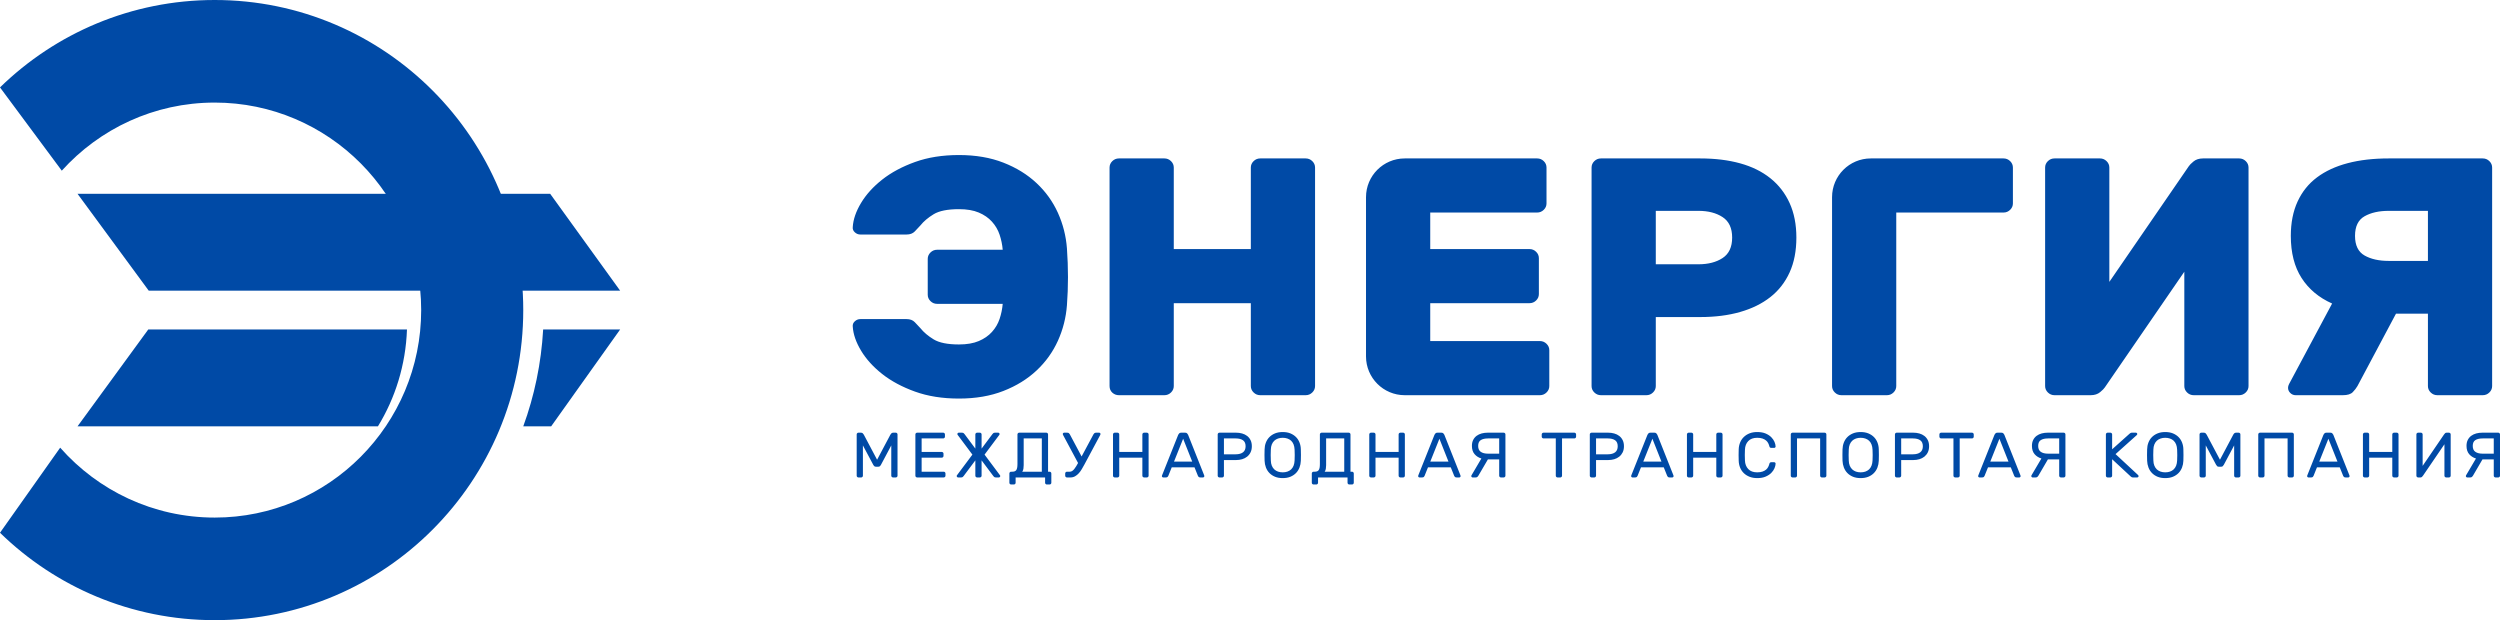
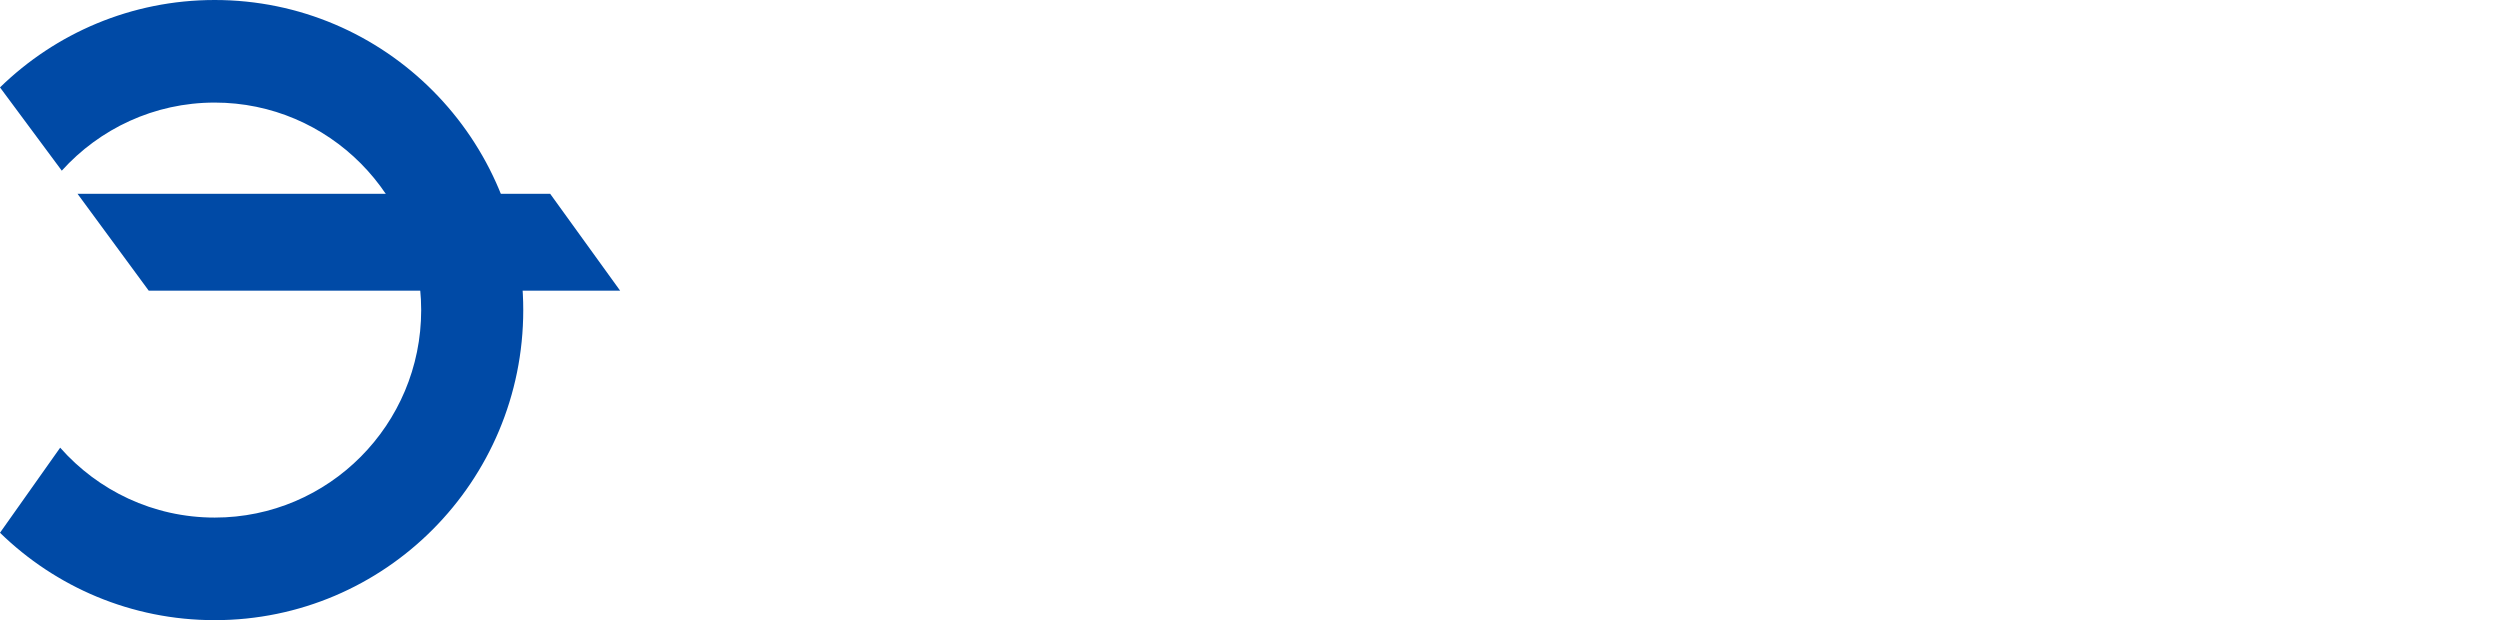
<svg xmlns="http://www.w3.org/2000/svg" width="129" height="32" viewBox="0 0 129 32" fill="none">
  <path fill-rule="evenodd" clip-rule="evenodd" d="M11.079 32C19.872 32 27 24.837 27 16C27 7.163 19.872 0 11.079 0C6.773 0 2.866 1.718 0 4.51L3.188 8.807C5.137 6.649 7.951 5.293 11.079 5.293C16.963 5.293 21.733 10.087 21.733 16C21.733 21.913 16.963 26.707 11.079 26.707C7.906 26.707 5.056 25.312 3.105 23.1L5.58153e-06 27.49C2.866 30.282 6.773 32 11.079 32Z" fill="#004AA6" />
  <path fill-rule="evenodd" clip-rule="evenodd" d="M4 10H28.389L32 15H7.676L4 10Z" fill="#004AA6" />
-   <path fill-rule="evenodd" clip-rule="evenodd" d="M27 22H28.439L32 17H28.027C27.928 18.751 27.573 20.431 27 22Z" fill="#004AA6" />
-   <path fill-rule="evenodd" clip-rule="evenodd" d="M21 17L7.651 17L4 22H19.501C20.395 20.541 20.935 18.833 21 17Z" fill="#004AA6" />
-   <path fill-rule="evenodd" clip-rule="evenodd" d="M49.483 17.774C49.889 17.774 50.23 17.715 50.504 17.599C50.779 17.483 51.006 17.326 51.185 17.128C51.364 16.93 51.496 16.706 51.579 16.456C51.663 16.206 51.717 15.947 51.74 15.679H48.355C48.224 15.679 48.11 15.633 48.015 15.54C47.919 15.447 47.871 15.336 47.871 15.208V13.358C47.871 13.23 47.919 13.12 48.015 13.026C48.11 12.933 48.224 12.887 48.355 12.887H51.74C51.717 12.619 51.663 12.36 51.579 12.11C51.496 11.86 51.364 11.636 51.185 11.438C51.006 11.24 50.779 11.083 50.504 10.967C50.23 10.851 49.889 10.793 49.483 10.793C48.898 10.793 48.462 10.88 48.176 11.054C47.889 11.229 47.662 11.421 47.495 11.63C47.4 11.735 47.301 11.84 47.2 11.944C47.098 12.049 46.958 12.101 46.779 12.101H44.396C44.289 12.101 44.193 12.064 44.11 11.988C44.026 11.912 43.99 11.822 44.002 11.717C44.026 11.322 44.169 10.906 44.432 10.47C44.695 10.033 45.059 9.632 45.525 9.265C45.99 8.899 46.555 8.596 47.218 8.358C47.88 8.119 48.636 8 49.483 8C50.343 8 51.108 8.131 51.776 8.393C52.445 8.654 53.015 9.006 53.487 9.449C53.959 9.891 54.326 10.403 54.589 10.984C54.851 11.566 55.006 12.177 55.054 12.817C55.126 13.818 55.126 14.795 55.054 15.749C55.006 16.389 54.851 17 54.589 17.582C54.326 18.163 53.959 18.675 53.487 19.117C53.015 19.56 52.445 19.912 51.776 20.173C51.108 20.435 50.343 20.566 49.483 20.566C48.636 20.566 47.88 20.447 47.218 20.208C46.555 19.97 45.99 19.667 45.525 19.301C45.059 18.934 44.695 18.533 44.432 18.096C44.169 17.66 44.026 17.244 44.002 16.849C43.99 16.744 44.026 16.654 44.11 16.578C44.193 16.502 44.289 16.465 44.396 16.465H46.779C46.958 16.465 47.098 16.517 47.2 16.622C47.301 16.726 47.4 16.831 47.495 16.936C47.662 17.145 47.889 17.337 48.176 17.512C48.462 17.686 48.898 17.774 49.483 17.774ZM67.374 8.175C67.505 8.175 67.618 8.221 67.714 8.314C67.809 8.407 67.857 8.518 67.857 8.646V19.92C67.857 20.048 67.809 20.159 67.714 20.252C67.618 20.345 67.505 20.392 67.374 20.392H65.027C64.896 20.392 64.782 20.345 64.687 20.252C64.591 20.159 64.543 20.048 64.543 19.92V15.644H60.567V19.92C60.567 20.048 60.519 20.159 60.424 20.252C60.328 20.345 60.215 20.392 60.083 20.392H57.737C57.605 20.392 57.492 20.348 57.396 20.261C57.301 20.173 57.253 20.06 57.253 19.92V8.646C57.253 8.518 57.301 8.407 57.396 8.314C57.492 8.221 57.605 8.175 57.737 8.175H60.083C60.215 8.175 60.328 8.221 60.424 8.314C60.519 8.407 60.567 8.518 60.567 8.646V12.852H64.543V8.646C64.543 8.518 64.591 8.407 64.687 8.314C64.782 8.221 64.896 8.175 65.027 8.175H67.374ZM79.46 17.599C79.591 17.599 79.705 17.646 79.8 17.739C79.896 17.832 79.944 17.942 79.944 18.07V19.92C79.944 20.048 79.896 20.159 79.8 20.252C79.705 20.345 79.591 20.392 79.46 20.392H72.486C71.381 20.392 70.486 19.496 70.486 18.392V10.175C70.486 9.07 71.381 8.175 72.486 8.175H79.317C79.448 8.175 79.562 8.221 79.657 8.314C79.753 8.407 79.8 8.518 79.8 8.646V10.496C79.8 10.624 79.753 10.734 79.657 10.827C79.562 10.92 79.448 10.967 79.317 10.967H73.8V12.852H78.923C79.054 12.852 79.168 12.898 79.263 12.992C79.359 13.085 79.406 13.195 79.406 13.323V15.173C79.406 15.301 79.359 15.412 79.263 15.505C79.168 15.598 79.054 15.644 78.923 15.644H73.8V17.599H79.46ZM87.731 8.175C88.496 8.175 89.182 8.259 89.791 8.428C90.4 8.596 90.92 8.852 91.35 9.196C91.779 9.539 92.111 9.966 92.344 10.478C92.577 10.99 92.693 11.584 92.693 12.258C92.693 12.945 92.577 13.544 92.344 14.056C92.111 14.568 91.779 14.993 91.35 15.33C90.92 15.668 90.4 15.924 89.791 16.098C89.182 16.273 88.496 16.36 87.731 16.36H85.439V19.92C85.439 20.048 85.391 20.159 85.295 20.252C85.2 20.345 85.086 20.392 84.955 20.392H82.608C82.477 20.392 82.364 20.345 82.268 20.252C82.172 20.159 82.125 20.048 82.125 19.92V8.646C82.125 8.518 82.172 8.407 82.268 8.314C82.364 8.221 82.477 8.175 82.608 8.175H87.731ZM85.439 13.637H87.642C88.143 13.637 88.558 13.53 88.887 13.314C89.215 13.099 89.379 12.747 89.379 12.258C89.379 11.77 89.215 11.418 88.887 11.203C88.558 10.987 88.143 10.88 87.642 10.88H85.439V13.637ZM103.382 8.175C103.514 8.175 103.627 8.221 103.723 8.314C103.818 8.407 103.866 8.518 103.866 8.646V10.496C103.866 10.624 103.818 10.734 103.723 10.827C103.627 10.92 103.514 10.967 103.382 10.967H97.847C97.847 10.967 97.847 13.684 97.847 15.042C97.847 16.668 97.847 19.92 97.847 19.92C97.847 20.048 97.8 20.159 97.704 20.252C97.609 20.345 97.495 20.392 97.364 20.392H95.017C94.886 20.392 94.772 20.345 94.677 20.252C94.581 20.159 94.534 20.048 94.534 19.92V10.175C94.534 9.07 95.429 8.175 96.534 8.175H103.382ZM107.875 20.392H106.012C105.88 20.392 105.767 20.345 105.671 20.252C105.576 20.159 105.528 20.048 105.528 19.92V8.646C105.528 8.518 105.576 8.407 105.671 8.314C105.767 8.221 105.88 8.175 106.012 8.175H108.358C108.49 8.175 108.603 8.221 108.698 8.314C108.794 8.407 108.842 8.518 108.842 8.646V14.545L112.943 8.576C112.979 8.518 113.06 8.436 113.185 8.332C113.311 8.227 113.475 8.175 113.678 8.175H115.541C115.672 8.175 115.785 8.221 115.881 8.314C115.976 8.407 116.024 8.518 116.024 8.646V19.92C116.024 20.048 115.976 20.159 115.881 20.252C115.785 20.345 115.672 20.392 115.541 20.392H113.194C113.063 20.392 112.949 20.345 112.854 20.252C112.758 20.159 112.711 20.048 112.711 19.92V14.021L108.609 19.99C108.573 20.048 108.493 20.13 108.367 20.234C108.242 20.339 108.078 20.392 107.875 20.392ZM123.257 8.175H128.111C128.242 8.175 128.356 8.221 128.451 8.314C128.547 8.407 128.594 8.518 128.594 8.646V19.92C128.594 20.048 128.547 20.159 128.451 20.252C128.356 20.345 128.242 20.392 128.111 20.392H125.764C125.633 20.392 125.52 20.345 125.424 20.252C125.329 20.159 125.281 20.048 125.281 19.92V16.185H123.633L121.645 19.92C121.585 20.025 121.504 20.13 121.403 20.234C121.301 20.339 121.131 20.392 120.893 20.392H118.457C118.349 20.392 118.257 20.354 118.179 20.278C118.101 20.202 118.063 20.112 118.063 20.008C118.063 19.949 118.08 19.885 118.116 19.816L120.337 15.662C119.657 15.359 119.131 14.92 118.761 14.344C118.391 13.768 118.206 13.044 118.206 12.171C118.206 11.496 118.322 10.906 118.555 10.4C118.788 9.894 119.122 9.478 119.558 9.152C119.994 8.826 120.522 8.582 121.143 8.419C121.764 8.256 122.469 8.175 123.257 8.175ZM125.281 13.463V10.88H123.257C122.755 10.88 122.34 10.973 122.012 11.159C121.684 11.345 121.519 11.682 121.519 12.171C121.519 12.66 121.684 12.997 122.012 13.184C122.34 13.37 122.755 13.463 123.257 13.463H125.281ZM45.258 23.722L45.943 22.431C45.957 22.405 45.975 22.381 45.999 22.358C46.023 22.337 46.054 22.326 46.092 22.326H46.221C46.246 22.326 46.267 22.334 46.285 22.352C46.303 22.369 46.312 22.39 46.312 22.415V24.548C46.312 24.572 46.303 24.593 46.285 24.61C46.267 24.628 46.246 24.637 46.221 24.637H46.082C46.057 24.637 46.036 24.628 46.018 24.61C46 24.593 45.99 24.572 45.99 24.548V22.983L45.462 23.976C45.444 24.009 45.425 24.035 45.404 24.054C45.384 24.073 45.357 24.082 45.323 24.082H45.194C45.16 24.082 45.133 24.073 45.113 24.054C45.093 24.035 45.073 24.009 45.055 23.976L44.526 22.983V24.548C44.526 24.572 44.517 24.593 44.499 24.61C44.481 24.628 44.46 24.637 44.435 24.637H44.296C44.271 24.637 44.25 24.628 44.232 24.61C44.214 24.593 44.205 24.572 44.205 24.548V22.415C44.205 22.39 44.214 22.369 44.232 22.352C44.25 22.334 44.271 22.326 44.296 22.326H44.425C44.463 22.326 44.494 22.337 44.518 22.358C44.542 22.381 44.56 22.405 44.574 22.431L45.258 23.722ZM48.695 24.34C48.72 24.34 48.741 24.348 48.759 24.366C48.777 24.384 48.786 24.405 48.786 24.429V24.548C48.786 24.572 48.777 24.593 48.759 24.61C48.741 24.628 48.72 24.637 48.695 24.637H47.326C47.301 24.637 47.279 24.628 47.261 24.61C47.243 24.593 47.234 24.572 47.234 24.548V22.415C47.234 22.39 47.243 22.369 47.261 22.352C47.279 22.334 47.301 22.326 47.326 22.326H48.668C48.693 22.326 48.714 22.334 48.732 22.352C48.75 22.369 48.759 22.39 48.759 22.415V22.534C48.759 22.558 48.75 22.579 48.732 22.596C48.714 22.614 48.693 22.623 48.668 22.623H47.556V23.319H48.593C48.618 23.319 48.639 23.328 48.657 23.346C48.676 23.363 48.685 23.384 48.685 23.409V23.527C48.685 23.552 48.676 23.573 48.657 23.59C48.639 23.608 48.618 23.616 48.593 23.616H47.556V24.34H48.695ZM50.42 24.637C50.395 24.637 50.373 24.628 50.355 24.61C50.337 24.593 50.328 24.572 50.328 24.548V23.755L49.725 24.561C49.714 24.574 49.699 24.59 49.681 24.609C49.663 24.627 49.631 24.637 49.586 24.637H49.44C49.42 24.637 49.403 24.63 49.388 24.615C49.373 24.601 49.366 24.584 49.366 24.564C49.366 24.56 49.366 24.555 49.367 24.549C49.369 24.544 49.371 24.537 49.376 24.528L50.176 23.458L49.41 22.434C49.403 22.421 49.4 22.409 49.4 22.398C49.4 22.378 49.407 22.361 49.422 22.347C49.436 22.333 49.454 22.326 49.474 22.326H49.633C49.679 22.326 49.712 22.337 49.732 22.358C49.752 22.381 49.767 22.397 49.776 22.408L50.328 23.148V22.415C50.328 22.39 50.337 22.369 50.355 22.352C50.373 22.334 50.395 22.326 50.42 22.326H50.559C50.584 22.326 50.605 22.334 50.623 22.352C50.641 22.369 50.65 22.39 50.65 22.415V23.148L51.203 22.408C51.212 22.397 51.226 22.381 51.247 22.358C51.267 22.337 51.3 22.326 51.345 22.326H51.504C51.525 22.326 51.542 22.333 51.557 22.347C51.571 22.361 51.579 22.378 51.579 22.398C51.579 22.409 51.575 22.421 51.569 22.434L50.803 23.458L51.602 24.528C51.607 24.537 51.61 24.544 51.611 24.549C51.612 24.555 51.613 24.56 51.613 24.564C51.613 24.584 51.605 24.601 51.591 24.615C51.576 24.63 51.558 24.637 51.538 24.637H51.392C51.347 24.637 51.316 24.627 51.297 24.609C51.279 24.59 51.265 24.574 51.253 24.561L50.65 23.755V24.548C50.65 24.572 50.641 24.593 50.623 24.61C50.605 24.628 50.584 24.637 50.559 24.637H50.42ZM52.501 22.415C52.501 22.39 52.51 22.369 52.528 22.352C52.546 22.334 52.567 22.326 52.592 22.326H53.988C54.013 22.326 54.035 22.334 54.053 22.352C54.071 22.369 54.08 22.39 54.08 22.415V24.34H54.158C54.182 24.34 54.204 24.348 54.222 24.366C54.24 24.384 54.249 24.405 54.249 24.429V24.911C54.249 24.935 54.24 24.956 54.222 24.974C54.204 24.991 54.182 25 54.158 25H54.019C53.994 25 53.972 24.991 53.954 24.974C53.936 24.956 53.927 24.935 53.927 24.911V24.637H52.406V24.911C52.406 24.935 52.397 24.956 52.379 24.974C52.36 24.991 52.339 25 52.314 25H52.175C52.15 25 52.129 24.991 52.111 24.974C52.093 24.956 52.084 24.935 52.084 24.911V24.429C52.084 24.405 52.093 24.384 52.111 24.366C52.129 24.348 52.15 24.34 52.175 24.34H52.229C52.277 24.34 52.318 24.334 52.353 24.322C52.388 24.309 52.416 24.288 52.438 24.259C52.459 24.229 52.475 24.189 52.485 24.138C52.495 24.088 52.501 24.024 52.501 23.947V22.415ZM52.822 24.003C52.822 24.056 52.818 24.115 52.809 24.181C52.8 24.247 52.779 24.3 52.748 24.34H53.758V22.623H52.822V24.003ZM54.856 22.448C54.844 22.428 54.839 22.411 54.839 22.398C54.839 22.378 54.846 22.361 54.861 22.347C54.876 22.333 54.893 22.326 54.913 22.326H55.059C55.104 22.326 55.136 22.334 55.156 22.352C55.175 22.369 55.19 22.388 55.201 22.408L55.811 23.554L56.425 22.408C56.436 22.388 56.451 22.369 56.471 22.352C56.49 22.334 56.522 22.326 56.567 22.326H56.713C56.733 22.326 56.751 22.333 56.765 22.347C56.78 22.361 56.787 22.378 56.787 22.398C56.787 22.411 56.782 22.428 56.77 22.448L55.957 23.966C55.914 24.044 55.87 24.122 55.823 24.203C55.777 24.283 55.725 24.355 55.667 24.419C55.61 24.483 55.545 24.535 55.474 24.576C55.403 24.616 55.322 24.637 55.232 24.637H55.056C55.031 24.637 55.009 24.628 54.991 24.61C54.973 24.593 54.964 24.572 54.964 24.548V24.429C54.964 24.405 54.973 24.384 54.991 24.366C55.009 24.348 55.031 24.34 55.056 24.34H55.201C55.246 24.34 55.288 24.327 55.327 24.302C55.365 24.276 55.401 24.242 55.435 24.199C55.469 24.156 55.502 24.108 55.533 24.056C55.565 24.003 55.597 23.948 55.628 23.891L54.856 22.448ZM59.176 22.326C59.201 22.326 59.223 22.334 59.241 22.352C59.259 22.369 59.268 22.39 59.268 22.415V24.548C59.268 24.572 59.259 24.593 59.241 24.61C59.223 24.628 59.201 24.637 59.176 24.637H59.038C59.013 24.637 58.991 24.628 58.973 24.61C58.955 24.593 58.946 24.572 58.946 24.548V23.616H57.753V24.548C57.753 24.572 57.744 24.593 57.726 24.61C57.708 24.628 57.687 24.637 57.662 24.637H57.523C57.498 24.637 57.476 24.628 57.458 24.612C57.44 24.596 57.431 24.574 57.431 24.548V22.415C57.431 22.39 57.44 22.369 57.458 22.352C57.476 22.334 57.498 22.326 57.523 22.326H57.662C57.687 22.326 57.708 22.334 57.726 22.352C57.744 22.369 57.753 22.39 57.753 22.415V23.319H58.946V22.415C58.946 22.39 58.955 22.369 58.973 22.352C58.991 22.334 59.013 22.326 59.038 22.326H59.176ZM61.637 24.115H60.461L60.285 24.554C60.278 24.572 60.265 24.59 60.247 24.609C60.229 24.627 60.198 24.637 60.152 24.637H60.027C60.007 24.637 59.989 24.63 59.974 24.615C59.96 24.601 59.953 24.584 59.953 24.564C59.953 24.553 59.957 24.538 59.966 24.518L60.796 22.434C60.808 22.41 60.825 22.386 60.847 22.362C60.87 22.338 60.904 22.326 60.949 22.326H61.152C61.197 22.326 61.231 22.338 61.254 22.362C61.276 22.386 61.293 22.41 61.305 22.434L62.132 24.518C62.141 24.538 62.145 24.553 62.145 24.564C62.145 24.584 62.138 24.601 62.123 24.615C62.108 24.63 62.091 24.637 62.071 24.637H61.945C61.9 24.637 61.868 24.627 61.85 24.609C61.832 24.59 61.82 24.572 61.813 24.554L61.637 24.115ZM60.579 23.818H61.518L61.05 22.639L60.579 23.818ZM63.779 22.326C63.889 22.326 63.994 22.339 64.092 22.367C64.19 22.394 64.277 22.437 64.351 22.494C64.426 22.551 64.485 22.624 64.529 22.712C64.573 22.8 64.595 22.904 64.595 23.026C64.595 23.146 64.573 23.252 64.529 23.341C64.485 23.43 64.426 23.504 64.351 23.564C64.277 23.623 64.19 23.667 64.092 23.696C63.994 23.724 63.889 23.739 63.779 23.739H63.155V24.548C63.155 24.572 63.146 24.593 63.128 24.61C63.11 24.628 63.088 24.637 63.063 24.637H62.925C62.9 24.637 62.878 24.628 62.86 24.61C62.842 24.593 62.833 24.572 62.833 24.548V22.415C62.833 22.39 62.842 22.369 62.86 22.352C62.878 22.334 62.9 22.326 62.925 22.326H63.779ZM63.155 23.442H63.762C63.924 23.442 64.05 23.407 64.139 23.339C64.229 23.271 64.273 23.166 64.273 23.026C64.273 22.885 64.229 22.782 64.139 22.718C64.05 22.655 63.924 22.623 63.762 22.623H63.155V23.442ZM65.253 23.187C65.255 23.064 65.277 22.948 65.319 22.839C65.361 22.73 65.421 22.635 65.5 22.555C65.579 22.475 65.676 22.411 65.791 22.363C65.907 22.316 66.039 22.293 66.188 22.293C66.337 22.293 66.469 22.316 66.585 22.363C66.7 22.411 66.797 22.475 66.876 22.555C66.955 22.635 67.015 22.73 67.057 22.839C67.099 22.948 67.121 23.064 67.123 23.187C67.13 23.383 67.13 23.579 67.123 23.775C67.119 23.898 67.096 24.014 67.054 24.123C67.012 24.232 66.952 24.328 66.873 24.409C66.793 24.49 66.697 24.554 66.583 24.601C66.469 24.647 66.337 24.67 66.188 24.67C66.039 24.67 65.907 24.647 65.793 24.601C65.679 24.554 65.582 24.49 65.503 24.409C65.424 24.328 65.364 24.232 65.322 24.123C65.28 24.014 65.257 23.898 65.253 23.775C65.246 23.579 65.246 23.383 65.253 23.187ZM66.801 23.204C66.797 23.1 66.779 23.01 66.749 22.933C66.718 22.856 66.676 22.792 66.622 22.741C66.567 22.691 66.504 22.653 66.43 22.628C66.357 22.602 66.276 22.59 66.188 22.59C66.1 22.59 66.019 22.602 65.946 22.628C65.872 22.653 65.808 22.691 65.754 22.741C65.7 22.792 65.657 22.856 65.625 22.933C65.594 23.01 65.577 23.1 65.575 23.204C65.57 23.303 65.568 23.395 65.568 23.481C65.568 23.567 65.57 23.659 65.575 23.759C65.577 23.862 65.594 23.952 65.625 24.029C65.657 24.106 65.7 24.17 65.754 24.221C65.808 24.271 65.872 24.309 65.946 24.335C66.019 24.36 66.1 24.373 66.188 24.373C66.276 24.373 66.357 24.36 66.43 24.335C66.504 24.309 66.567 24.271 66.622 24.221C66.676 24.17 66.718 24.106 66.749 24.029C66.779 23.952 66.797 23.862 66.801 23.759C66.806 23.659 66.808 23.567 66.808 23.481C66.808 23.395 66.806 23.303 66.801 23.204ZM68.106 22.415C68.106 22.39 68.115 22.369 68.133 22.352C68.151 22.334 68.173 22.326 68.198 22.326H69.594C69.619 22.326 69.64 22.334 69.658 22.352C69.676 22.369 69.685 22.39 69.685 22.415V24.34H69.763C69.788 24.34 69.809 24.348 69.828 24.366C69.846 24.384 69.855 24.405 69.855 24.429V24.911C69.855 24.935 69.846 24.956 69.828 24.974C69.809 24.991 69.788 25 69.763 25H69.624C69.599 25 69.578 24.991 69.56 24.974C69.542 24.956 69.533 24.935 69.533 24.911V24.637H68.011V24.911C68.011 24.935 68.002 24.956 67.984 24.974C67.966 24.991 67.945 25 67.92 25H67.781C67.756 25 67.734 24.991 67.716 24.974C67.698 24.956 67.689 24.935 67.689 24.911V24.429C67.689 24.405 67.698 24.384 67.716 24.366C67.734 24.348 67.756 24.34 67.781 24.34H67.835C67.882 24.34 67.924 24.334 67.959 24.322C67.994 24.309 68.022 24.288 68.043 24.259C68.065 24.229 68.081 24.189 68.091 24.138C68.101 24.088 68.106 24.024 68.106 23.947V22.415ZM68.428 24.003C68.428 24.056 68.424 24.115 68.414 24.181C68.405 24.247 68.385 24.3 68.353 24.34H69.363V22.623H68.428V24.003ZM72.4 22.326C72.424 22.326 72.446 22.334 72.464 22.352C72.482 22.369 72.491 22.39 72.491 22.415V24.548C72.491 24.572 72.482 24.593 72.464 24.61C72.446 24.628 72.424 24.637 72.4 24.637H72.261C72.236 24.637 72.214 24.628 72.196 24.61C72.178 24.593 72.169 24.572 72.169 24.548V23.616H70.976V24.548C70.976 24.572 70.967 24.593 70.949 24.61C70.931 24.628 70.91 24.637 70.885 24.637H70.746C70.721 24.637 70.7 24.628 70.682 24.612C70.663 24.596 70.654 24.574 70.654 24.548V22.415C70.654 22.39 70.663 22.369 70.682 22.352C70.7 22.334 70.721 22.326 70.746 22.326H70.885C70.91 22.326 70.931 22.334 70.949 22.352C70.967 22.369 70.976 22.39 70.976 22.415V23.319H72.169V22.415C72.169 22.39 72.178 22.369 72.196 22.352C72.214 22.334 72.236 22.326 72.261 22.326H72.4ZM74.86 24.115H73.684L73.508 24.554C73.501 24.572 73.489 24.59 73.471 24.609C73.453 24.627 73.421 24.637 73.376 24.637H73.25C73.23 24.637 73.212 24.63 73.198 24.615C73.183 24.601 73.176 24.584 73.176 24.564C73.176 24.553 73.18 24.538 73.189 24.518L74.02 22.434C74.031 22.41 74.048 22.386 74.07 22.362C74.093 22.338 74.127 22.326 74.172 22.326H74.375C74.421 22.326 74.454 22.338 74.477 22.362C74.5 22.386 74.517 22.41 74.528 22.434L75.355 24.518C75.364 24.538 75.368 24.553 75.368 24.564C75.368 24.584 75.361 24.601 75.346 24.615C75.332 24.63 75.314 24.637 75.294 24.637H75.168C75.123 24.637 75.092 24.627 75.073 24.609C75.055 24.59 75.043 24.572 75.036 24.554L74.86 24.115ZM73.803 23.818H74.741L74.274 22.639L73.803 23.818ZM76.768 22.326H77.588C77.613 22.326 77.634 22.334 77.652 22.352C77.671 22.369 77.68 22.39 77.68 22.415V24.548C77.68 24.572 77.671 24.593 77.652 24.61C77.634 24.628 77.613 24.637 77.588 24.637H77.449C77.424 24.637 77.403 24.628 77.385 24.61C77.367 24.593 77.358 24.572 77.358 24.548V23.706H76.775L76.283 24.548C76.274 24.563 76.259 24.582 76.238 24.604C76.216 24.626 76.183 24.637 76.138 24.637H75.992C75.972 24.637 75.954 24.63 75.939 24.615C75.925 24.601 75.917 24.584 75.917 24.564C75.917 24.553 75.921 24.541 75.928 24.528L76.439 23.659C76.297 23.615 76.18 23.541 76.089 23.435C75.997 23.329 75.951 23.187 75.951 23.009C75.951 22.888 75.973 22.784 76.017 22.699C76.061 22.613 76.121 22.542 76.195 22.487C76.27 22.432 76.356 22.392 76.454 22.365C76.553 22.339 76.657 22.326 76.768 22.326ZM77.358 23.409V22.623H76.785C76.622 22.623 76.496 22.652 76.407 22.71C76.318 22.768 76.273 22.868 76.273 23.009C76.273 23.15 76.318 23.252 76.407 23.314C76.496 23.377 76.622 23.409 76.785 23.409H77.358ZM81.234 22.326C81.259 22.326 81.281 22.334 81.299 22.352C81.317 22.369 81.326 22.39 81.326 22.415V22.534C81.326 22.558 81.317 22.579 81.299 22.596C81.281 22.614 81.259 22.623 81.234 22.623H80.601V24.548C80.601 24.572 80.592 24.593 80.574 24.61C80.555 24.628 80.534 24.637 80.509 24.637H80.37C80.345 24.637 80.324 24.628 80.306 24.61C80.288 24.593 80.279 24.572 80.279 24.548V22.623H79.645C79.62 22.623 79.599 22.614 79.581 22.596C79.563 22.579 79.553 22.558 79.553 22.534V22.415C79.553 22.39 79.563 22.369 79.581 22.352C79.599 22.334 79.62 22.326 79.645 22.326H81.234ZM82.98 22.326C83.09 22.326 83.195 22.339 83.293 22.367C83.391 22.394 83.478 22.437 83.552 22.494C83.627 22.551 83.686 22.624 83.73 22.712C83.774 22.8 83.796 22.904 83.796 23.026C83.796 23.146 83.774 23.252 83.73 23.341C83.686 23.43 83.627 23.504 83.552 23.564C83.478 23.623 83.391 23.667 83.293 23.696C83.195 23.724 83.09 23.739 82.98 23.739H82.356V24.548C82.356 24.572 82.347 24.593 82.329 24.61C82.311 24.628 82.289 24.637 82.265 24.637H82.126C82.101 24.637 82.079 24.628 82.061 24.61C82.043 24.593 82.034 24.572 82.034 24.548V22.415C82.034 22.39 82.043 22.369 82.061 22.352C82.079 22.334 82.101 22.326 82.126 22.326H82.98ZM82.356 23.442H82.963C83.125 23.442 83.251 23.407 83.341 23.339C83.43 23.271 83.474 23.166 83.474 23.026C83.474 22.885 83.43 22.782 83.341 22.718C83.251 22.655 83.125 22.623 82.963 22.623H82.356V23.442ZM85.85 24.115H84.674L84.498 24.554C84.491 24.572 84.479 24.59 84.461 24.609C84.442 24.627 84.411 24.637 84.366 24.637H84.24C84.22 24.637 84.202 24.63 84.188 24.615C84.173 24.601 84.166 24.584 84.166 24.564C84.166 24.553 84.17 24.538 84.179 24.518L85.01 22.434C85.021 22.41 85.038 22.386 85.06 22.362C85.083 22.338 85.117 22.326 85.162 22.326H85.365C85.411 22.326 85.444 22.338 85.467 22.362C85.49 22.386 85.507 22.41 85.518 22.434L86.345 24.518C86.354 24.538 86.358 24.553 86.358 24.564C86.358 24.584 86.351 24.601 86.336 24.615C86.322 24.63 86.304 24.637 86.284 24.637H86.158C86.113 24.637 86.082 24.627 86.064 24.609C86.045 24.59 86.033 24.572 86.026 24.554L85.85 24.115ZM84.793 23.818H85.731L85.264 22.639L84.793 23.818ZM88.791 22.326C88.816 22.326 88.838 22.334 88.856 22.352C88.874 22.369 88.883 22.39 88.883 22.415V24.548C88.883 24.572 88.874 24.593 88.856 24.61C88.838 24.628 88.816 24.637 88.791 24.637H88.653C88.628 24.637 88.606 24.628 88.588 24.61C88.57 24.593 88.561 24.572 88.561 24.548V23.616H87.368V24.548C87.368 24.572 87.359 24.593 87.341 24.61C87.323 24.628 87.302 24.637 87.277 24.637H87.138C87.113 24.637 87.091 24.628 87.073 24.612C87.055 24.596 87.046 24.574 87.046 24.548V22.415C87.046 22.39 87.055 22.369 87.073 22.352C87.091 22.334 87.113 22.326 87.138 22.326H87.277C87.302 22.326 87.323 22.334 87.341 22.352C87.359 22.369 87.368 22.39 87.368 22.415V23.319H88.561V22.415C88.561 22.39 88.57 22.369 88.588 22.352C88.606 22.334 88.628 22.326 88.653 22.326H88.791ZM90.039 23.204C90.034 23.303 90.032 23.395 90.032 23.481C90.032 23.567 90.034 23.659 90.039 23.759C90.045 23.941 90.102 24.089 90.21 24.203C90.317 24.316 90.471 24.373 90.672 24.373C90.781 24.373 90.872 24.359 90.947 24.333C91.021 24.307 91.083 24.273 91.132 24.231C91.18 24.189 91.217 24.141 91.243 24.087C91.269 24.033 91.289 23.979 91.303 23.924C91.307 23.899 91.318 23.881 91.337 23.869C91.355 23.857 91.373 23.851 91.391 23.851H91.547C91.567 23.851 91.584 23.858 91.599 23.872C91.614 23.887 91.621 23.904 91.621 23.924C91.619 23.996 91.6 24.076 91.564 24.161C91.527 24.247 91.472 24.328 91.396 24.404C91.32 24.48 91.223 24.543 91.104 24.594C90.986 24.645 90.842 24.67 90.672 24.67C90.525 24.67 90.394 24.647 90.279 24.602C90.164 24.557 90.065 24.495 89.983 24.416C89.9 24.336 89.836 24.242 89.791 24.133C89.746 24.024 89.721 23.905 89.717 23.775C89.71 23.579 89.71 23.383 89.717 23.187C89.721 23.06 89.746 22.941 89.791 22.831C89.836 22.721 89.9 22.626 89.983 22.547C90.065 22.468 90.164 22.405 90.279 22.36C90.394 22.315 90.525 22.293 90.672 22.293C90.842 22.293 90.986 22.318 91.104 22.368C91.223 22.419 91.32 22.482 91.396 22.558C91.472 22.634 91.527 22.715 91.564 22.801C91.6 22.887 91.619 22.966 91.621 23.039C91.621 23.058 91.614 23.076 91.599 23.09C91.584 23.104 91.567 23.111 91.547 23.111H91.391C91.373 23.111 91.355 23.105 91.337 23.093C91.318 23.081 91.307 23.063 91.303 23.039C91.289 22.984 91.269 22.929 91.243 22.875C91.217 22.821 91.18 22.773 91.132 22.732C91.083 22.69 91.021 22.656 90.947 22.629C90.872 22.603 90.781 22.59 90.672 22.59C90.471 22.59 90.317 22.646 90.21 22.76C90.102 22.873 90.045 23.021 90.039 23.204ZM94.149 22.326C94.174 22.326 94.195 22.334 94.214 22.352C94.232 22.369 94.241 22.39 94.241 22.415V24.548C94.241 24.572 94.232 24.593 94.214 24.61C94.195 24.628 94.174 24.637 94.149 24.637H94.01C93.985 24.637 93.964 24.628 93.946 24.61C93.928 24.593 93.919 24.572 93.919 24.548V22.623H92.726V24.548C92.726 24.572 92.717 24.593 92.699 24.61C92.681 24.628 92.659 24.637 92.634 24.637H92.496C92.471 24.637 92.449 24.628 92.431 24.61C92.413 24.593 92.404 24.572 92.404 24.548V22.415C92.404 22.39 92.413 22.369 92.431 22.352C92.449 22.334 92.471 22.326 92.496 22.326H94.149ZM95.074 23.187C95.077 23.064 95.099 22.948 95.141 22.839C95.182 22.73 95.243 22.635 95.322 22.555C95.401 22.475 95.498 22.411 95.613 22.363C95.728 22.316 95.861 22.293 96.01 22.293C96.159 22.293 96.291 22.316 96.406 22.363C96.521 22.411 96.619 22.475 96.698 22.555C96.777 22.635 96.837 22.73 96.879 22.839C96.921 22.948 96.943 23.064 96.945 23.187C96.952 23.383 96.952 23.579 96.945 23.775C96.941 23.898 96.917 24.014 96.876 24.123C96.834 24.232 96.773 24.328 96.694 24.409C96.615 24.49 96.519 24.554 96.404 24.601C96.29 24.647 96.159 24.67 96.01 24.67C95.861 24.67 95.729 24.647 95.615 24.601C95.501 24.554 95.404 24.49 95.325 24.409C95.246 24.328 95.186 24.232 95.144 24.123C95.102 24.014 95.079 23.898 95.074 23.775C95.068 23.579 95.068 23.383 95.074 23.187ZM96.623 23.204C96.618 23.1 96.601 23.01 96.57 22.933C96.54 22.856 96.498 22.792 96.444 22.741C96.389 22.691 96.325 22.653 96.252 22.628C96.179 22.602 96.098 22.59 96.01 22.59C95.922 22.59 95.841 22.602 95.767 22.628C95.694 22.653 95.63 22.691 95.576 22.741C95.522 22.792 95.479 22.856 95.447 22.933C95.415 23.01 95.399 23.1 95.396 23.204C95.392 23.303 95.389 23.395 95.389 23.481C95.389 23.567 95.392 23.659 95.396 23.759C95.399 23.862 95.415 23.952 95.447 24.029C95.479 24.106 95.522 24.17 95.576 24.221C95.63 24.271 95.694 24.309 95.767 24.335C95.841 24.36 95.922 24.373 96.01 24.373C96.098 24.373 96.179 24.36 96.252 24.335C96.325 24.309 96.389 24.271 96.444 24.221C96.498 24.17 96.54 24.106 96.57 24.029C96.601 23.952 96.618 23.862 96.623 23.759C96.628 23.659 96.63 23.567 96.63 23.481C96.63 23.395 96.628 23.303 96.623 23.204ZM98.724 22.326C98.835 22.326 98.939 22.339 99.038 22.367C99.136 22.394 99.222 22.437 99.297 22.494C99.371 22.551 99.431 22.624 99.475 22.712C99.519 22.8 99.541 22.904 99.541 23.026C99.541 23.146 99.519 23.252 99.475 23.341C99.431 23.43 99.371 23.504 99.297 23.564C99.222 23.623 99.136 23.667 99.038 23.696C98.939 23.724 98.835 23.739 98.724 23.739H98.101V24.548C98.101 24.572 98.092 24.593 98.073 24.61C98.055 24.628 98.034 24.637 98.009 24.637H97.87C97.845 24.637 97.824 24.628 97.806 24.61C97.788 24.593 97.779 24.572 97.779 24.548V22.415C97.779 22.39 97.788 22.369 97.806 22.352C97.824 22.334 97.845 22.326 97.87 22.326H98.724ZM98.101 23.442H98.707C98.87 23.442 98.996 23.407 99.085 23.339C99.174 23.271 99.219 23.166 99.219 23.026C99.219 22.885 99.174 22.782 99.085 22.718C98.996 22.655 98.87 22.623 98.707 22.623H98.101V23.442ZM101.754 22.326C101.779 22.326 101.8 22.334 101.818 22.352C101.836 22.369 101.845 22.39 101.845 22.415V22.534C101.845 22.558 101.836 22.579 101.818 22.596C101.8 22.614 101.779 22.623 101.754 22.623H101.12V24.548C101.12 24.572 101.111 24.593 101.093 24.61C101.075 24.628 101.053 24.637 101.029 24.637H100.89C100.865 24.637 100.843 24.628 100.825 24.61C100.807 24.593 100.798 24.572 100.798 24.548V22.623H100.164C100.14 22.623 100.118 22.614 100.1 22.596C100.082 22.579 100.073 22.558 100.073 22.534V22.415C100.073 22.39 100.082 22.369 100.1 22.352C100.118 22.334 100.14 22.326 100.164 22.326H101.754ZM103.757 24.115H102.581L102.404 24.554C102.398 24.572 102.385 24.59 102.367 24.609C102.349 24.627 102.317 24.637 102.272 24.637H102.147C102.127 24.637 102.109 24.63 102.094 24.615C102.08 24.601 102.072 24.584 102.072 24.564C102.072 24.553 102.077 24.538 102.086 24.518L102.916 22.434C102.927 22.41 102.944 22.386 102.967 22.362C102.99 22.338 103.023 22.326 103.069 22.326H103.272C103.317 22.326 103.351 22.338 103.374 22.362C103.396 22.386 103.413 22.41 103.424 22.434L104.251 24.518C104.26 24.538 104.265 24.553 104.265 24.564C104.265 24.584 104.258 24.601 104.243 24.615C104.228 24.63 104.211 24.637 104.19 24.637H104.065C104.02 24.637 103.988 24.627 103.97 24.609C103.952 24.59 103.94 24.572 103.933 24.554L103.757 24.115ZM102.699 23.818H103.638L103.17 22.639L102.699 23.818ZM105.665 22.326H106.485C106.509 22.326 106.531 22.334 106.549 22.352C106.567 22.369 106.576 22.39 106.576 22.415V24.548C106.576 24.572 106.567 24.593 106.549 24.61C106.531 24.628 106.509 24.637 106.485 24.637H106.346C106.321 24.637 106.299 24.628 106.281 24.61C106.263 24.593 106.254 24.572 106.254 24.548V23.706H105.671L105.18 24.548C105.171 24.563 105.156 24.582 105.134 24.604C105.113 24.626 105.079 24.637 105.034 24.637H104.889C104.868 24.637 104.851 24.63 104.836 24.615C104.821 24.601 104.814 24.584 104.814 24.564C104.814 24.553 104.817 24.541 104.824 24.528L105.336 23.659C105.194 23.615 105.077 23.541 104.985 23.435C104.894 23.329 104.848 23.187 104.848 23.009C104.848 22.888 104.87 22.784 104.914 22.699C104.958 22.613 105.017 22.542 105.092 22.487C105.166 22.432 105.253 22.392 105.351 22.365C105.449 22.339 105.554 22.326 105.665 22.326ZM106.254 23.409V22.623H105.681C105.519 22.623 105.393 22.652 105.304 22.71C105.214 22.768 105.17 22.868 105.17 23.009C105.17 23.15 105.214 23.252 105.304 23.314C105.393 23.377 105.519 23.409 105.681 23.409H106.254ZM109.162 23.432L110.317 24.505C110.331 24.518 110.34 24.529 110.344 24.539C110.349 24.549 110.351 24.558 110.351 24.564C110.351 24.584 110.344 24.601 110.329 24.615C110.315 24.63 110.297 24.637 110.277 24.637H110.067C110.035 24.637 110.009 24.631 109.989 24.619C109.968 24.607 109.954 24.596 109.945 24.587L108.986 23.696V24.548C108.986 24.572 108.977 24.593 108.958 24.61C108.94 24.628 108.919 24.637 108.894 24.637H108.755C108.73 24.637 108.709 24.628 108.691 24.61C108.673 24.593 108.664 24.572 108.664 24.548V22.415C108.664 22.39 108.673 22.369 108.691 22.352C108.709 22.334 108.73 22.326 108.755 22.326H108.894C108.919 22.326 108.94 22.334 108.958 22.352C108.977 22.369 108.986 22.39 108.986 22.415V23.184L109.89 22.375C109.899 22.366 109.914 22.356 109.934 22.344C109.955 22.331 109.981 22.326 110.012 22.326H110.209C110.229 22.326 110.247 22.333 110.261 22.347C110.276 22.361 110.283 22.378 110.283 22.398C110.283 22.405 110.281 22.413 110.277 22.423C110.272 22.433 110.263 22.444 110.25 22.457L109.162 23.432ZM110.792 23.187C110.794 23.064 110.816 22.948 110.858 22.839C110.9 22.73 110.96 22.635 111.039 22.555C111.118 22.475 111.215 22.411 111.331 22.363C111.446 22.316 111.578 22.293 111.727 22.293C111.876 22.293 112.008 22.316 112.124 22.363C112.239 22.411 112.336 22.475 112.415 22.555C112.494 22.635 112.555 22.73 112.596 22.839C112.638 22.948 112.66 23.064 112.662 23.187C112.669 23.383 112.669 23.579 112.662 23.775C112.658 23.898 112.635 24.014 112.593 24.123C112.551 24.232 112.491 24.328 112.412 24.409C112.333 24.49 112.236 24.554 112.122 24.601C112.008 24.647 111.876 24.67 111.727 24.67C111.578 24.67 111.446 24.647 111.332 24.601C111.218 24.554 111.122 24.49 111.043 24.409C110.963 24.328 110.903 24.232 110.861 24.123C110.819 24.014 110.796 23.898 110.792 23.775C110.785 23.579 110.785 23.383 110.792 23.187ZM112.34 23.204C112.336 23.1 112.318 23.01 112.288 22.933C112.257 22.856 112.215 22.792 112.161 22.741C112.107 22.691 112.043 22.653 111.969 22.628C111.896 22.602 111.815 22.59 111.727 22.59C111.639 22.59 111.558 22.602 111.485 22.628C111.411 22.653 111.348 22.691 111.293 22.741C111.239 22.792 111.196 22.856 111.165 22.933C111.133 23.01 111.116 23.1 111.114 23.204C111.109 23.303 111.107 23.395 111.107 23.481C111.107 23.567 111.109 23.659 111.114 23.759C111.116 23.862 111.133 23.952 111.165 24.029C111.196 24.106 111.239 24.17 111.293 24.221C111.348 24.271 111.411 24.309 111.485 24.335C111.558 24.36 111.639 24.373 111.727 24.373C111.815 24.373 111.896 24.36 111.969 24.335C112.043 24.309 112.107 24.271 112.161 24.221C112.215 24.17 112.257 24.106 112.288 24.029C112.318 23.952 112.336 23.862 112.34 23.759C112.345 23.659 112.347 23.567 112.347 23.481C112.347 23.395 112.345 23.303 112.34 23.204ZM114.55 23.722L115.235 22.431C115.248 22.405 115.267 22.381 115.29 22.358C115.314 22.337 115.345 22.326 115.384 22.326H115.512C115.537 22.326 115.559 22.334 115.577 22.352C115.595 22.369 115.604 22.39 115.604 22.415V24.548C115.604 24.572 115.595 24.593 115.577 24.61C115.559 24.628 115.537 24.637 115.512 24.637H115.373C115.349 24.637 115.327 24.628 115.309 24.61C115.291 24.593 115.282 24.572 115.282 24.548V22.983L114.753 23.976C114.735 24.009 114.716 24.035 114.696 24.054C114.675 24.073 114.648 24.082 114.614 24.082H114.486C114.452 24.082 114.425 24.073 114.404 24.054C114.384 24.035 114.365 24.009 114.347 23.976L113.818 22.983V24.548C113.818 24.572 113.809 24.593 113.791 24.61C113.773 24.628 113.751 24.637 113.727 24.637H113.588C113.563 24.637 113.541 24.628 113.523 24.61C113.505 24.593 113.496 24.572 113.496 24.548V22.415C113.496 22.39 113.505 22.369 113.523 22.352C113.541 22.334 113.563 22.326 113.588 22.326H113.716C113.755 22.326 113.786 22.337 113.81 22.358C113.833 22.381 113.852 22.405 113.865 22.431L114.55 23.722ZM118.271 22.326C118.296 22.326 118.317 22.334 118.335 22.352C118.353 22.369 118.362 22.39 118.362 22.415V24.548C118.362 24.572 118.353 24.593 118.335 24.61C118.317 24.628 118.296 24.637 118.271 24.637H118.132C118.107 24.637 118.086 24.628 118.068 24.61C118.05 24.593 118.04 24.572 118.04 24.548V22.623H116.848V24.548C116.848 24.572 116.839 24.593 116.821 24.61C116.802 24.628 116.781 24.637 116.756 24.637H116.617C116.592 24.637 116.571 24.628 116.553 24.61C116.535 24.593 116.526 24.572 116.526 24.548V22.415C116.526 22.39 116.535 22.369 116.553 22.352C116.571 22.334 116.592 22.326 116.617 22.326H118.271ZM120.731 24.115H119.555L119.379 24.554C119.372 24.572 119.36 24.59 119.342 24.609C119.324 24.627 119.292 24.637 119.247 24.637H119.122C119.101 24.637 119.084 24.63 119.069 24.615C119.054 24.601 119.047 24.584 119.047 24.564C119.047 24.553 119.051 24.538 119.061 24.518L119.891 22.434C119.902 22.41 119.919 22.386 119.942 22.362C119.964 22.338 119.998 22.326 120.043 22.326H120.247C120.292 22.326 120.326 22.338 120.348 22.362C120.371 22.386 120.388 22.41 120.399 22.434L121.226 24.518C121.235 24.538 121.24 24.553 121.24 24.564C121.24 24.584 121.232 24.601 121.218 24.615C121.203 24.63 121.185 24.637 121.165 24.637H121.04C120.994 24.637 120.963 24.627 120.945 24.609C120.927 24.59 120.914 24.572 120.907 24.554L120.731 24.115ZM119.674 23.818H120.613L120.145 22.639L119.674 23.818ZM123.673 22.326C123.698 22.326 123.719 22.334 123.737 22.352C123.755 22.369 123.764 22.39 123.764 22.415V24.548C123.764 24.572 123.755 24.593 123.737 24.61C123.719 24.628 123.698 24.637 123.673 24.637H123.534C123.509 24.637 123.487 24.628 123.469 24.61C123.451 24.593 123.442 24.572 123.442 24.548V23.616H122.249V24.548C122.249 24.572 122.24 24.593 122.222 24.61C122.204 24.628 122.183 24.637 122.158 24.637H122.019C121.994 24.637 121.973 24.628 121.955 24.612C121.937 24.596 121.927 24.574 121.927 24.548V22.415C121.927 22.39 121.937 22.369 121.955 22.352C121.973 22.334 121.994 22.326 122.019 22.326H122.158C122.183 22.326 122.204 22.334 122.222 22.352C122.24 22.369 122.249 22.39 122.249 22.415V23.319H123.442V22.415C123.442 22.39 123.451 22.369 123.469 22.352C123.487 22.334 123.509 22.326 123.534 22.326H123.673ZM124.896 24.637H124.778C124.753 24.637 124.731 24.628 124.713 24.61C124.695 24.593 124.686 24.572 124.686 24.548V22.415C124.686 22.39 124.695 22.369 124.713 22.352C124.731 22.334 124.753 22.326 124.778 22.326H124.917C124.941 22.326 124.963 22.334 124.981 22.352C124.999 22.369 125.008 22.39 125.008 22.415V24.039L126.109 22.424C126.125 22.4 126.144 22.378 126.165 22.357C126.187 22.336 126.213 22.326 126.245 22.326H126.363C126.388 22.326 126.41 22.334 126.428 22.352C126.446 22.369 126.455 22.39 126.455 22.415V24.548C126.455 24.572 126.446 24.593 126.428 24.61C126.41 24.628 126.388 24.637 126.363 24.637H126.225C126.2 24.637 126.178 24.628 126.16 24.61C126.142 24.593 126.133 24.572 126.133 24.548V22.923L125.032 24.538C125.016 24.562 124.997 24.584 124.976 24.605C124.954 24.626 124.928 24.637 124.896 24.637ZM128.088 22.326H128.909C128.933 22.326 128.955 22.334 128.973 22.352C128.991 22.369 129 22.39 129 22.415V24.548C129 24.572 128.991 24.593 128.973 24.61C128.955 24.628 128.933 24.637 128.909 24.637H128.77C128.745 24.637 128.723 24.628 128.705 24.61C128.687 24.593 128.678 24.572 128.678 24.548V23.706H128.095L127.604 24.548C127.595 24.563 127.58 24.582 127.558 24.604C127.537 24.626 127.503 24.637 127.458 24.637H127.312C127.292 24.637 127.275 24.63 127.26 24.615C127.245 24.601 127.238 24.584 127.238 24.564C127.238 24.553 127.241 24.541 127.248 24.528L127.76 23.659C127.617 23.615 127.501 23.541 127.409 23.435C127.318 23.329 127.272 23.187 127.272 23.009C127.272 22.888 127.294 22.784 127.338 22.699C127.382 22.613 127.441 22.542 127.516 22.487C127.59 22.432 127.677 22.392 127.775 22.365C127.873 22.339 127.978 22.326 128.088 22.326ZM128.678 23.409V22.623H128.105C127.943 22.623 127.817 22.652 127.728 22.71C127.638 22.768 127.594 22.868 127.594 23.009C127.594 23.15 127.638 23.252 127.728 23.314C127.817 23.377 127.943 23.409 128.105 23.409H128.678Z" fill="#004AA6" />
</svg>